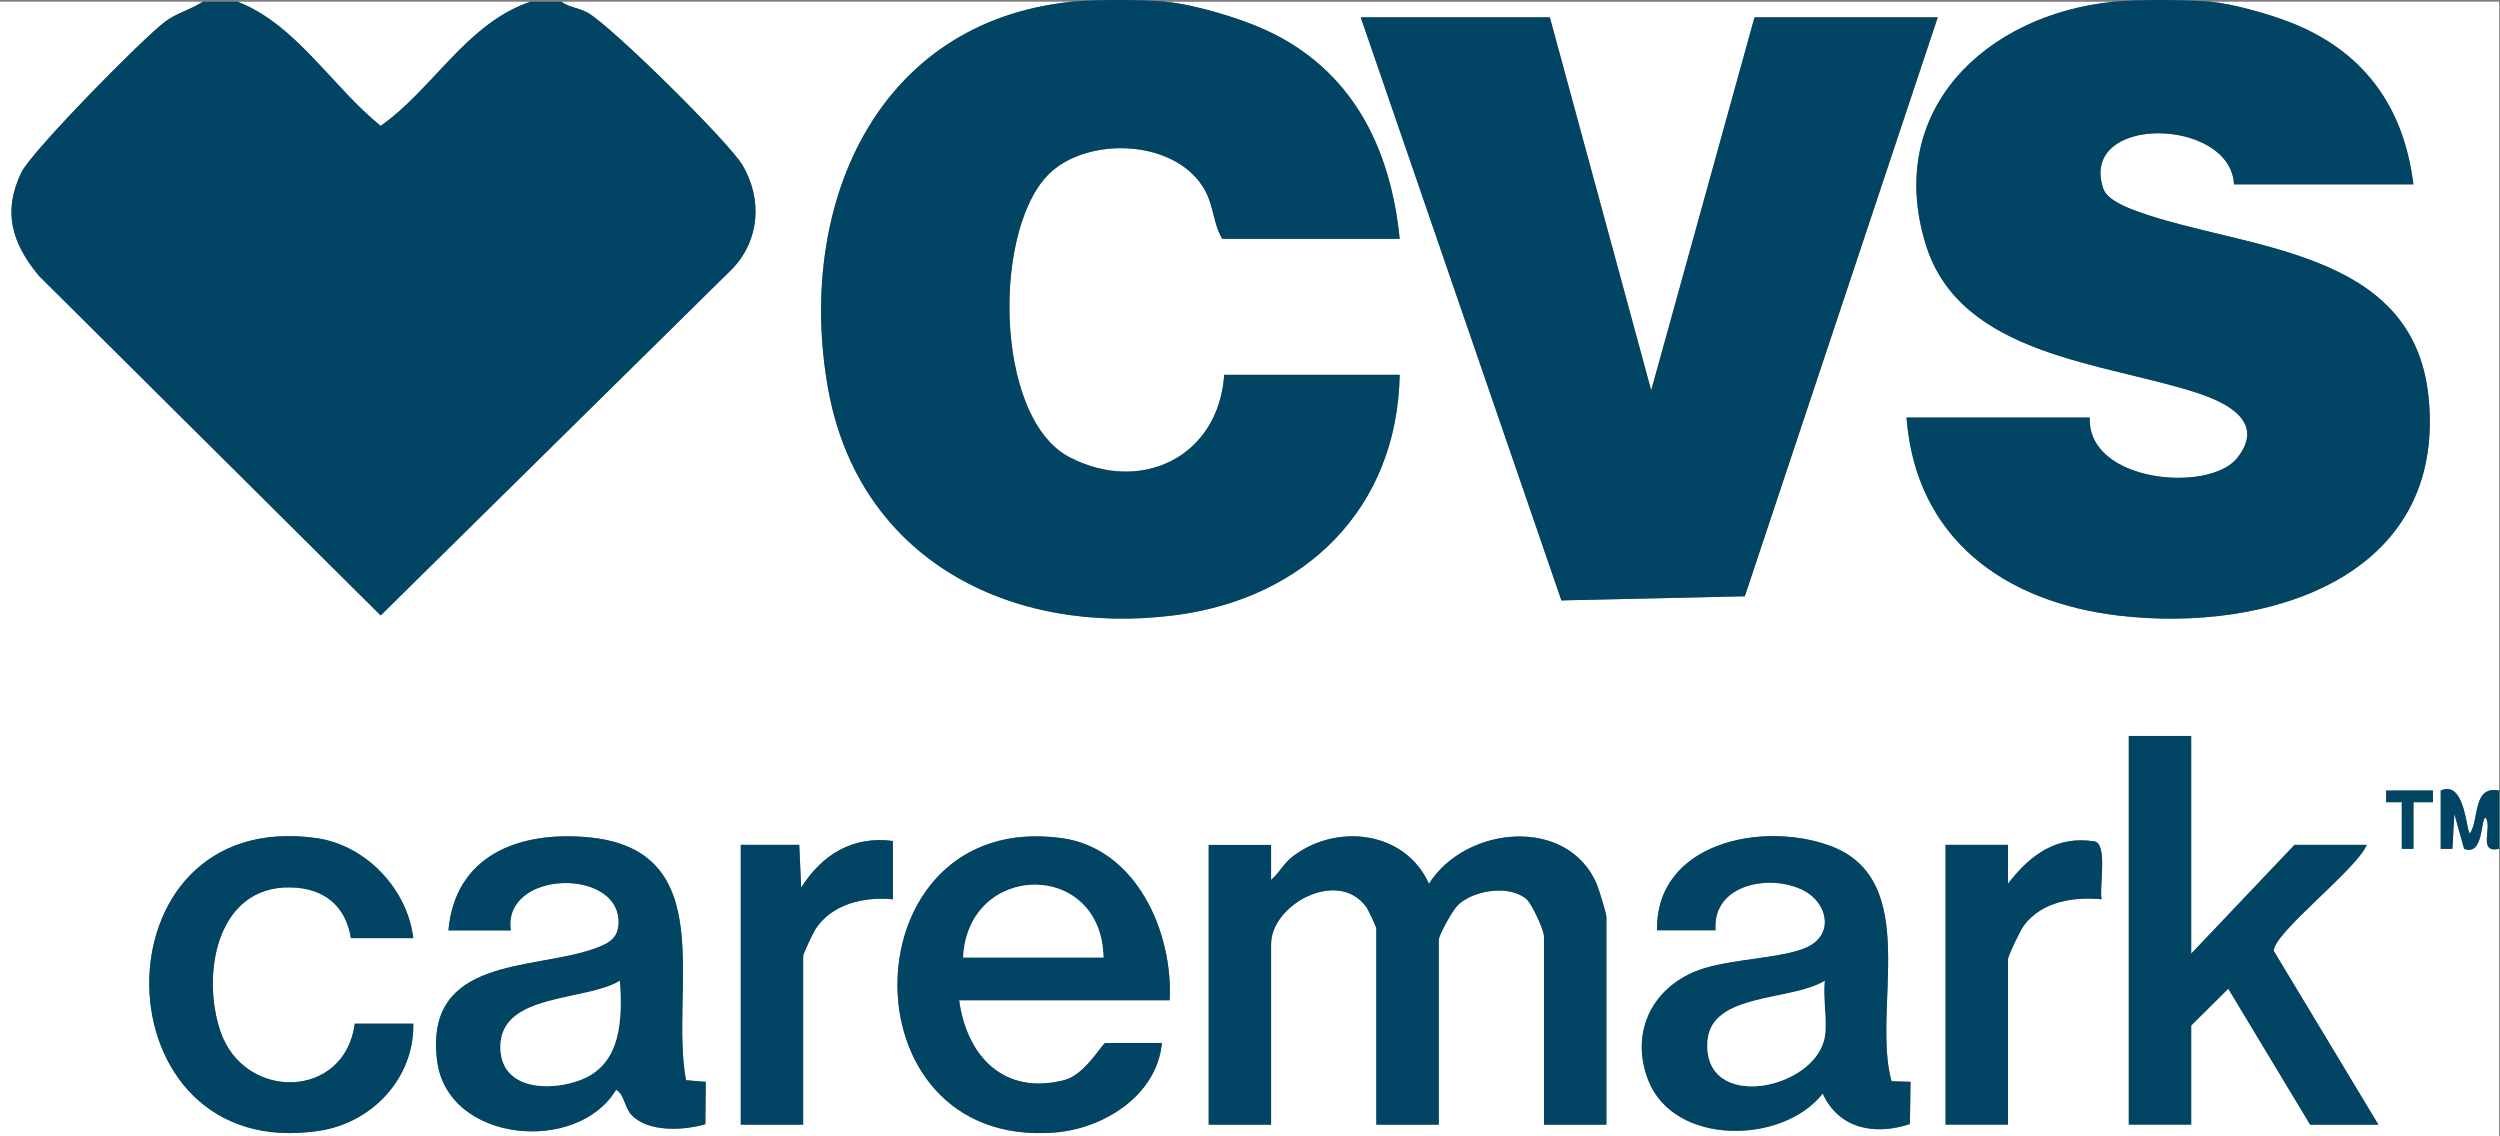
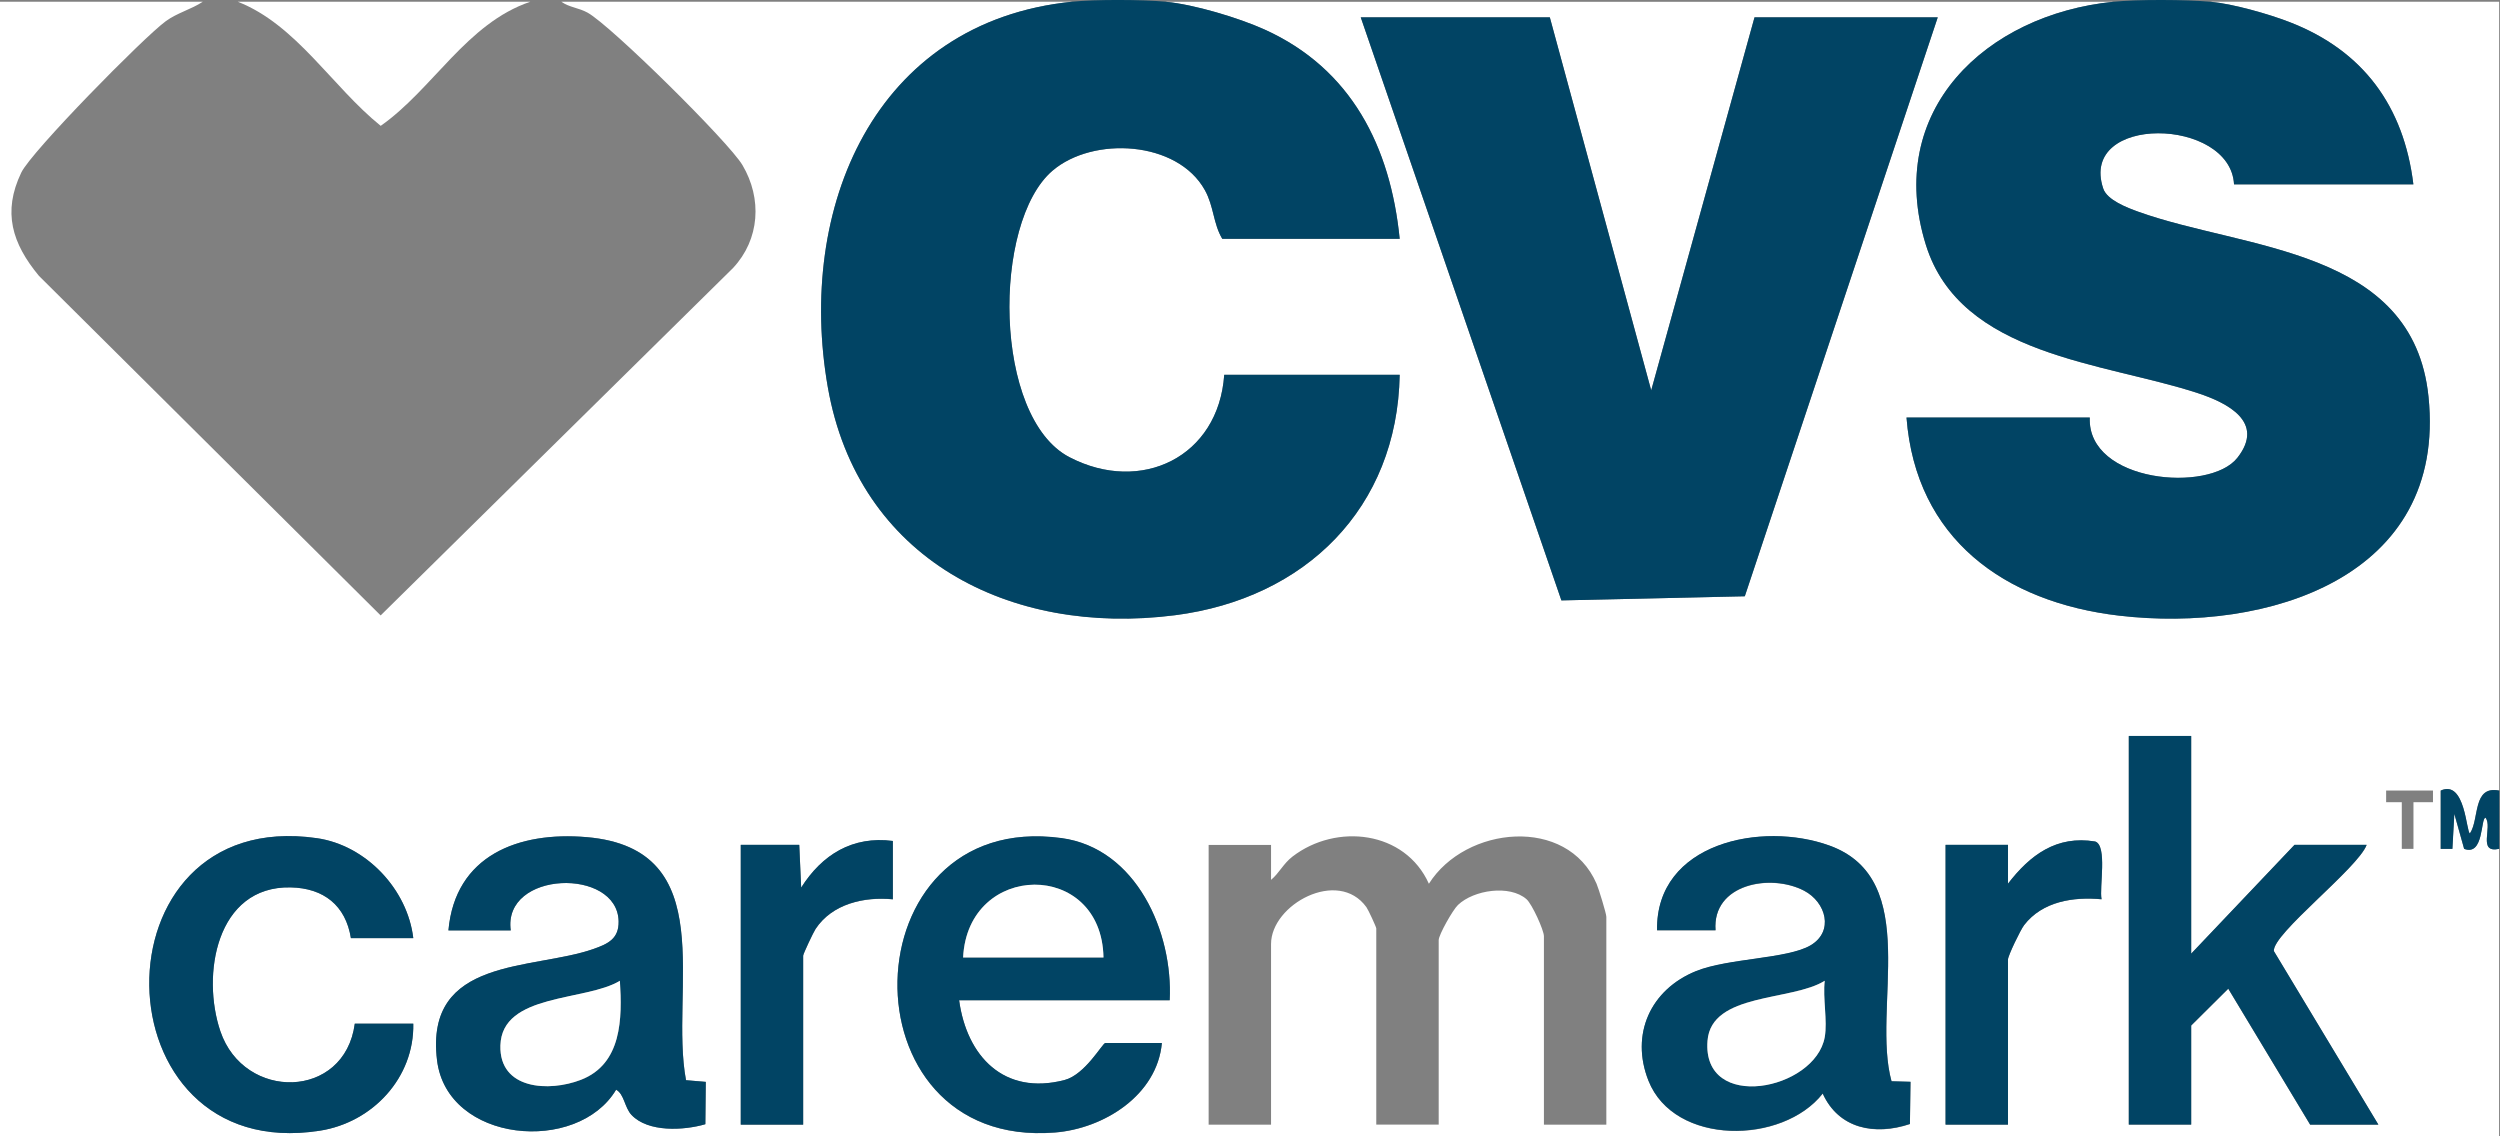
<svg xmlns="http://www.w3.org/2000/svg" width="88" height="40" viewBox="0 0 88 40" fill="none">
  <rect x="0" y="0" width="88" height="40" fill="#808080" stroke="none" />
  <g clip-path="url(#clip0_19896_33184)">
    <path d="M7.137 0.062C6.723 0.335 6.239 0.45 5.834 0.747C5.052 1.319 1.105 5.333 0.749 6.075C0.082 7.465 0.426 8.568 1.369 9.708L13.399 21.663L25.803 9.434C26.746 8.425 26.832 6.993 26.136 5.814C25.658 5.001 21.501 0.895 20.682 0.445C20.364 0.27 20.037 0.26 19.761 0.062H37.74C30.749 0.769 28.038 7.355 29.138 13.628C30.197 19.674 35.537 22.406 41.361 21.657C45.945 21.067 49.185 17.892 49.269 13.194H43.093C42.894 16.089 40.165 17.405 37.644 16.094C34.951 14.693 34.921 7.827 37.049 6.009C38.477 4.788 41.445 4.952 42.411 6.693C42.731 7.271 42.702 7.871 43.024 8.408H49.269C48.946 5.175 47.575 2.425 44.514 1.041C43.593 0.625 42.026 0.156 41.034 0.064H74.383C69.905 0.515 66.319 3.887 67.79 8.618C69.009 12.541 74.067 12.752 77.37 13.841C78.386 14.177 79.751 14.849 78.756 16.115C77.775 17.364 73.464 16.99 73.56 14.698H67.109C67.438 18.963 70.553 21.198 74.591 21.671C79.794 22.281 86.139 20.339 85.483 13.962C84.944 8.72 79.016 8.801 75.27 7.454C74.876 7.312 74.169 7.045 74.033 6.636C73.163 4.014 78.513 4.122 78.638 6.49H84.951C84.616 3.748 83.192 1.783 80.595 0.779C79.847 0.489 78.594 0.134 77.814 0.062H87.97V27.827C87.025 27.64 87.278 28.829 86.94 29.334C86.811 29.334 86.782 27.427 85.911 27.827V29.88H86.322L86.39 28.647L86.735 29.878C87.436 30.148 87.311 28.783 87.489 28.783C87.749 29.108 87.192 30.047 87.968 29.878V39.999H0V0.062H7.137ZM54.554 0.61H47.898L54.961 21.135L61.417 20.989L68.209 0.61H61.758L58.121 13.741L54.553 0.61H54.554ZM77.13 25.911H74.933V39.588H77.13V36.101L78.434 34.805L81.317 39.59H83.718L80.04 33.482C79.979 32.879 83.006 30.559 83.306 29.742H80.767L77.13 33.572V25.913V25.911ZM85.64 27.827H83.992V28.237H84.543V29.88H84.954V28.237H85.641V27.827H85.64ZM14.547 33.023C14.344 31.305 12.887 29.752 11.149 29.503C3.177 28.361 3.362 41.043 11.261 39.8C13.122 39.507 14.587 37.928 14.547 36.032H12.488C12.135 38.713 8.592 38.764 7.757 36.302C7.085 34.324 7.606 31.186 10.225 31.236C11.392 31.258 12.168 31.873 12.351 33.023H14.547ZM15.783 32.75H17.979C17.689 30.645 21.739 30.527 21.776 32.431C21.788 33.044 21.402 33.224 20.899 33.401C18.764 34.157 14.942 33.668 15.384 37.319C15.738 40.237 20.331 40.636 21.688 38.357C21.978 38.516 21.981 38.983 22.232 39.247C22.817 39.865 24.072 39.793 24.829 39.572L24.844 38.082L24.148 38.023C23.557 34.864 25.427 29.878 20.656 29.467C18.254 29.261 16.025 30.108 15.786 32.747L15.783 32.75ZM41.172 35.212C41.296 32.821 40.005 29.86 37.362 29.503C29.839 28.483 29.574 40.468 37.129 39.867C38.863 39.73 40.728 38.552 40.898 36.717H38.907C38.808 36.717 38.199 37.83 37.471 38.02C35.339 38.575 34.032 37.185 33.761 35.212H41.172ZM44.741 29.741H42.544V39.588H44.741V33.228C44.741 31.841 47.1 30.548 48.098 31.933C48.164 32.024 48.445 32.633 48.445 32.68V39.587H50.642V33.091C50.642 32.907 51.138 32.028 51.321 31.854C51.879 31.323 53.141 31.136 53.732 31.651C53.928 31.822 54.346 32.744 54.346 32.955V39.588H56.543V32.271C56.543 32.157 56.273 31.279 56.199 31.108C55.164 28.714 51.584 29.069 50.297 31.108C49.457 29.239 47.038 28.966 45.495 30.152C45.172 30.401 45.025 30.737 44.741 30.971V29.741ZM58.328 32.75H60.388C60.265 31.118 62.326 30.741 63.502 31.355C64.283 31.762 64.562 32.791 63.733 33.28C62.922 33.759 60.832 33.73 59.702 34.188C58.099 34.836 57.381 36.412 58.026 38.043C58.933 40.34 62.746 40.299 64.161 38.497C64.723 39.738 65.996 39.983 67.23 39.569L67.251 38.083L66.583 38.065C65.875 35.502 67.685 30.966 64.407 29.771C62.018 28.901 58.279 29.669 58.33 32.75H58.328ZM31.428 29.605C30.008 29.421 28.938 30.086 28.202 31.246L28.135 29.742H26.076V39.59H28.272V33.641C28.272 33.58 28.628 32.824 28.706 32.706C29.292 31.814 30.416 31.561 31.43 31.658V29.606L31.428 29.605ZM70.68 29.741H68.484V39.588H70.68V33.775C70.68 33.645 71.12 32.732 71.249 32.564C71.89 31.73 72.986 31.564 73.975 31.656C73.889 31.253 74.188 29.768 73.75 29.623C72.389 29.399 71.456 30.1 70.682 31.107V29.739L70.68 29.741Z" fill="white" />
    <path d="M18.665 0.062C16.425 0.82 15.245 3.133 13.401 4.43C11.699 3.06 10.43 0.867 8.371 0.062H18.664H18.665Z" fill="white" />
    <path d="M87.972 29.88C87.195 30.049 87.751 29.11 87.492 28.784C87.316 28.784 87.44 30.149 86.739 29.88L86.394 28.648L86.325 29.881H85.914V27.829C86.785 27.428 86.814 29.334 86.944 29.335C87.282 28.831 87.029 27.643 87.973 27.829V29.881L87.972 29.88Z" fill="#014464" />
-     <path d="M8.371 0.064C10.43 0.868 11.699 3.062 13.399 4.431C15.245 3.136 16.423 0.823 18.663 0.064H19.762C20.038 0.262 20.365 0.271 20.683 0.446C21.502 0.897 25.659 5.003 26.137 5.815C26.833 6.994 26.746 8.427 25.804 9.436L13.4 21.664L1.369 9.709C0.426 8.57 0.082 7.466 0.749 6.076C1.105 5.334 5.05 1.32 5.832 0.747C6.237 0.45 6.721 0.335 7.135 0.062H8.371V0.064Z" fill="#014464" />
    <path d="M77.814 0.062C78.594 0.133 79.847 0.488 80.595 0.778C83.192 1.784 84.616 3.747 84.951 6.489H78.638C78.513 4.121 73.162 4.013 74.033 6.635C74.169 7.044 74.876 7.31 75.27 7.453C79.016 8.798 84.944 8.719 85.483 13.961C86.139 20.338 79.794 22.282 74.591 21.67C70.554 21.196 67.438 18.962 67.109 14.697H73.56C73.464 16.989 77.775 17.363 78.756 16.114C79.75 14.848 78.386 14.176 77.371 13.84C74.067 12.752 69.01 12.54 67.79 8.617C66.319 3.884 69.905 0.514 74.384 0.063C75.25 -0.025 76.942 -0.017 77.814 0.063V0.062Z" fill="#014464" />
    <path d="M41.034 0.062C42.026 0.154 43.593 0.623 44.514 1.039C47.576 2.423 48.946 5.172 49.269 8.405H43.024C42.703 7.869 42.732 7.267 42.411 6.691C41.445 4.951 38.479 4.786 37.049 6.007C34.921 7.825 34.952 14.691 37.644 16.092C40.165 17.403 42.894 16.087 43.093 13.192H49.269C49.185 17.89 45.945 21.065 41.361 21.655C35.536 22.404 30.197 19.671 29.139 13.626C28.04 7.352 30.75 0.767 37.741 0.06C38.574 -0.024 40.196 -0.017 41.034 0.06V0.062Z" fill="#014464" />
    <path d="M54.554 0.609L58.123 13.741L61.76 0.609H68.209L61.417 20.989L54.961 21.134L47.898 0.609H54.554Z" fill="#014464" />
-     <path d="M85.64 27.828V28.238L84.953 28.236V29.879H84.542L84.543 28.236L83.992 28.238V27.828H85.64Z" fill="#014464" />
-     <path d="M44.742 29.742V30.972C45.027 30.738 45.175 30.401 45.498 30.153C47.04 28.965 49.461 29.238 50.3 31.109C51.586 29.071 55.167 28.716 56.202 31.109C56.276 31.28 56.545 32.158 56.545 32.272V39.589H54.349V32.955C54.349 32.745 53.931 31.823 53.734 31.652C53.142 31.137 51.882 31.324 51.324 31.854C51.139 32.029 50.645 32.907 50.645 33.091V39.588H48.448V32.68C48.448 32.632 48.165 32.025 48.1 31.934C47.102 30.547 44.743 31.842 44.743 33.229V39.589H42.547V29.742H44.743H44.742Z" fill="#014464" />
    <path d="M77.13 25.908V33.567L80.767 29.737H83.306C83.006 30.555 79.978 32.874 80.04 33.477L83.719 39.585H81.317L78.435 34.8L77.13 36.096V39.583H74.934V25.906H77.13V25.908Z" fill="#014464" />
    <path d="M15.784 32.747C16.023 30.107 18.253 29.26 20.654 29.468C25.426 29.877 23.556 34.864 24.147 38.023L24.843 38.082L24.828 39.572C24.072 39.793 22.817 39.865 22.231 39.248C21.981 38.984 21.977 38.515 21.687 38.357C20.33 40.636 15.738 40.237 15.383 37.319C14.94 33.668 18.763 34.157 20.898 33.401C21.402 33.223 21.787 33.043 21.775 32.431C21.738 30.526 17.688 30.644 17.978 32.75H15.782L15.784 32.747ZM21.822 34.526C20.619 35.258 17.666 34.952 17.615 36.804C17.573 38.357 19.327 38.445 20.448 38.012C21.894 37.452 21.904 35.847 21.822 34.526Z" fill="#014464" />
    <path d="M58.328 32.743C58.278 29.663 62.016 28.895 64.405 29.765C67.685 30.958 65.873 35.495 66.581 38.059L67.249 38.077L67.229 39.562C65.994 39.976 64.723 39.732 64.159 38.49C62.745 40.291 58.932 40.334 58.025 38.037C57.38 36.405 58.097 34.83 59.7 34.181C60.829 33.725 62.919 33.754 63.732 33.274C64.561 32.785 64.282 31.756 63.501 31.348C62.324 30.735 60.264 31.11 60.386 32.743H58.327H58.328ZM64.229 36.505C64.331 35.934 64.155 35.127 64.229 34.522C63.079 35.248 60.236 34.933 60.103 36.633C59.904 39.168 63.895 38.378 64.229 36.505Z" fill="#014464" />
    <path d="M41.173 35.208H33.761C34.03 37.18 35.339 38.57 37.471 38.016C38.201 37.826 38.81 36.713 38.907 36.713H40.898C40.729 38.548 38.862 39.726 37.129 39.863C29.574 40.464 29.839 28.479 37.362 29.499C40.006 29.858 41.295 32.817 41.173 35.208ZM38.84 33.704C38.779 30.255 34.065 30.32 33.9 33.704H38.84Z" fill="#014464" />
    <path d="M14.548 33.023H12.352C12.169 31.872 11.394 31.258 10.227 31.236C7.607 31.186 7.087 34.325 7.758 36.301C8.594 38.763 12.134 38.712 12.489 36.032H14.548C14.588 37.929 13.123 39.508 11.262 39.8C3.363 41.041 3.178 28.36 11.15 29.503C12.888 29.751 14.345 31.305 14.548 33.023Z" fill="#014464" />
    <path d="M70.681 29.737V31.105C71.456 30.097 72.389 29.396 73.75 29.62C74.189 29.764 73.889 31.25 73.976 31.653C72.986 31.559 71.892 31.727 71.25 32.562C71.121 32.729 70.681 33.642 70.681 33.773V39.586H68.484V29.738H70.681V29.737Z" fill="#014464" />
    <path d="M31.428 29.602V31.654C30.415 31.556 29.292 31.811 28.705 32.701C28.627 32.821 28.271 33.576 28.271 33.636V39.585H26.074V29.738H28.133L28.201 31.242C28.936 30.081 30.007 29.418 31.427 29.6L31.428 29.602Z" fill="#014464" />
    <path d="M21.82 34.523C21.903 35.844 21.895 37.45 20.447 38.009C19.325 38.444 17.571 38.354 17.614 36.801C17.665 34.95 20.617 35.256 21.82 34.523Z" fill="white" />
    <path d="M64.231 36.507C63.897 38.379 59.906 39.169 60.105 36.635C60.238 34.934 63.081 35.249 64.231 34.523C64.157 35.128 64.333 35.935 64.231 36.507Z" fill="white" />
    <path d="M38.843 33.703H33.902C34.067 30.319 38.782 30.254 38.843 33.703Z" fill="white" />
  </g>
  <defs>
    <clipPath id="clip0_19896_33184">
      <rect width="87.972" height="40" fill="white" />
    </clipPath>
  </defs>
</svg>